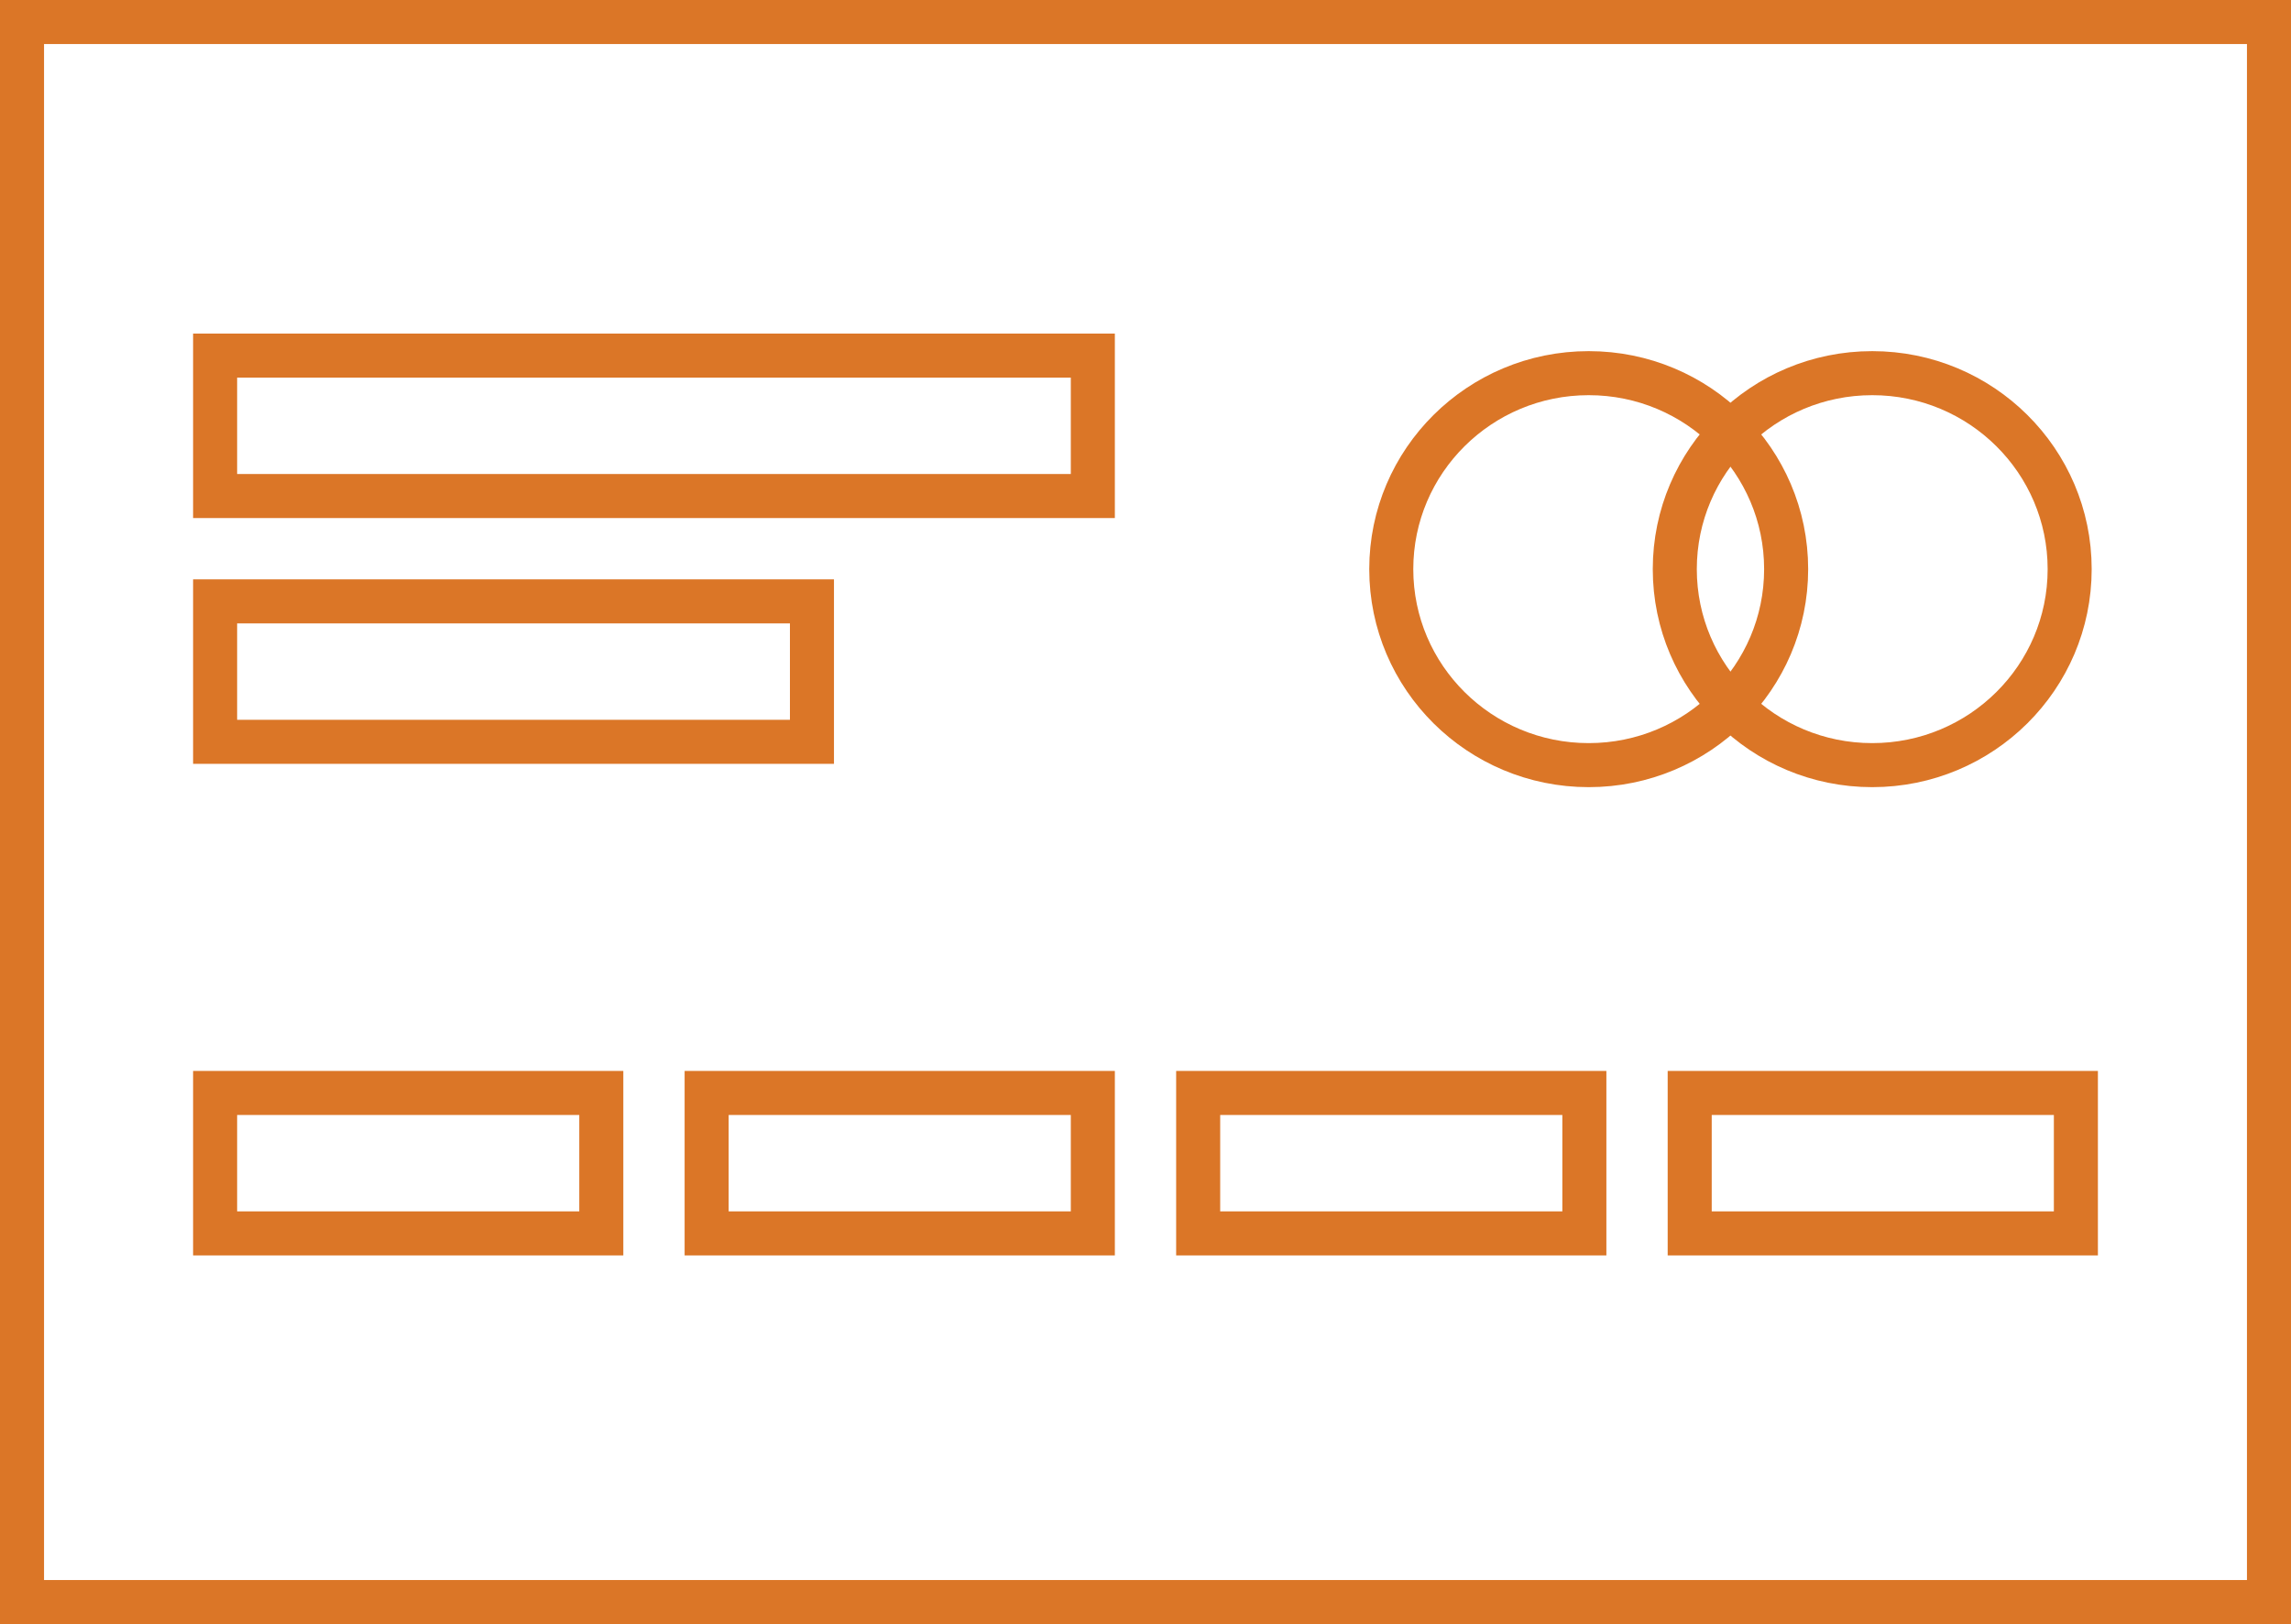
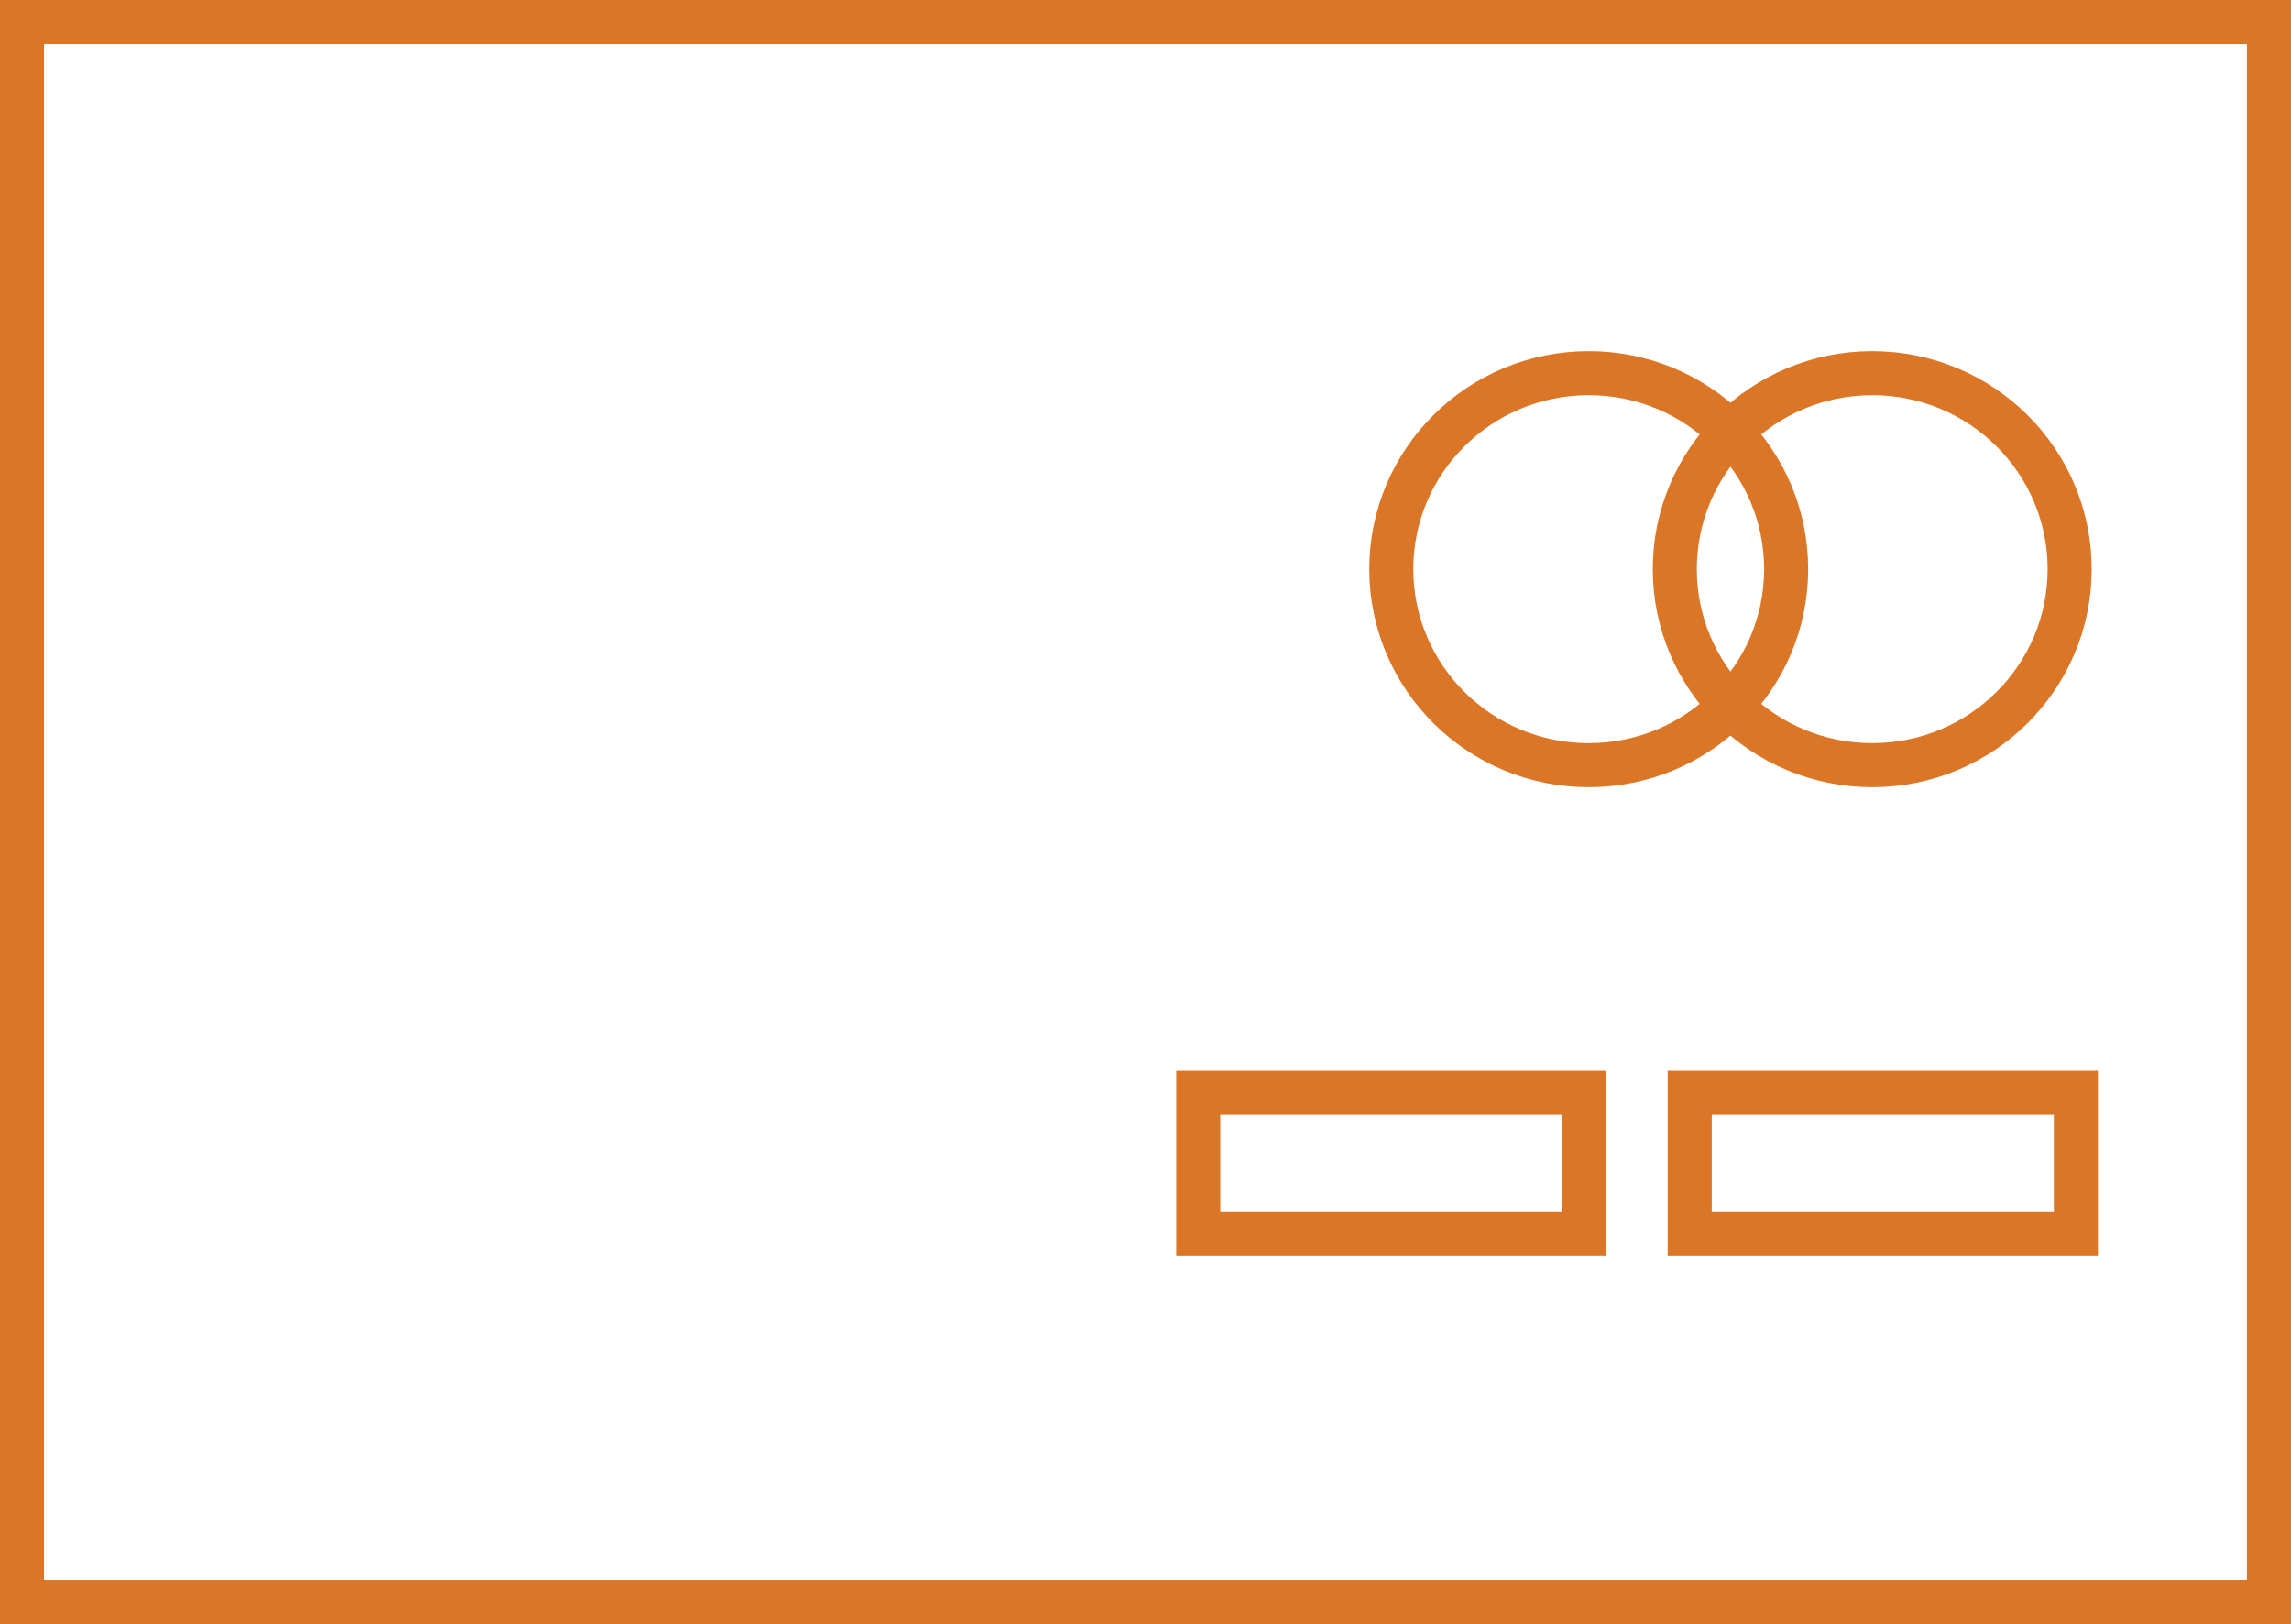
<svg xmlns="http://www.w3.org/2000/svg" width="78.034" height="55.313" viewBox="0 0 78.034 55.313">
  <defs>
    <style>.a,.b{fill:none;stroke:#db7627;stroke-width:1.5px;}.a{stroke-miterlimit:10;}</style>
  </defs>
  <g transform="translate(0.75 0.75)">
    <g transform="translate(6.577 11.361)">
      <g transform="translate(40.061 0.598)">
        <ellipse class="a" cx="6.725" cy="6.675" rx="6.725" ry="6.675" />
        <ellipse class="a" cx="6.725" cy="6.675" rx="6.725" ry="6.675" transform="translate(9.657)" />
      </g>
-       <rect class="b" width="29.896" height="4.783" />
-       <rect class="b" width="20.329" height="4.783" transform="translate(0 8.371)" />
-       <rect class="b" width="13.154" height="4.783" transform="translate(0 25.113)" />
-       <rect class="b" width="13.154" height="4.783" transform="translate(16.742 25.113)" />
      <rect class="b" width="13.154" height="4.783" transform="translate(33.484 25.113)" />
      <rect class="b" width="13.154" height="4.783" transform="translate(50.226 25.113)" />
    </g>
    <rect class="b" width="76.534" height="53.813" transform="translate(0)" />
  </g>
</svg>